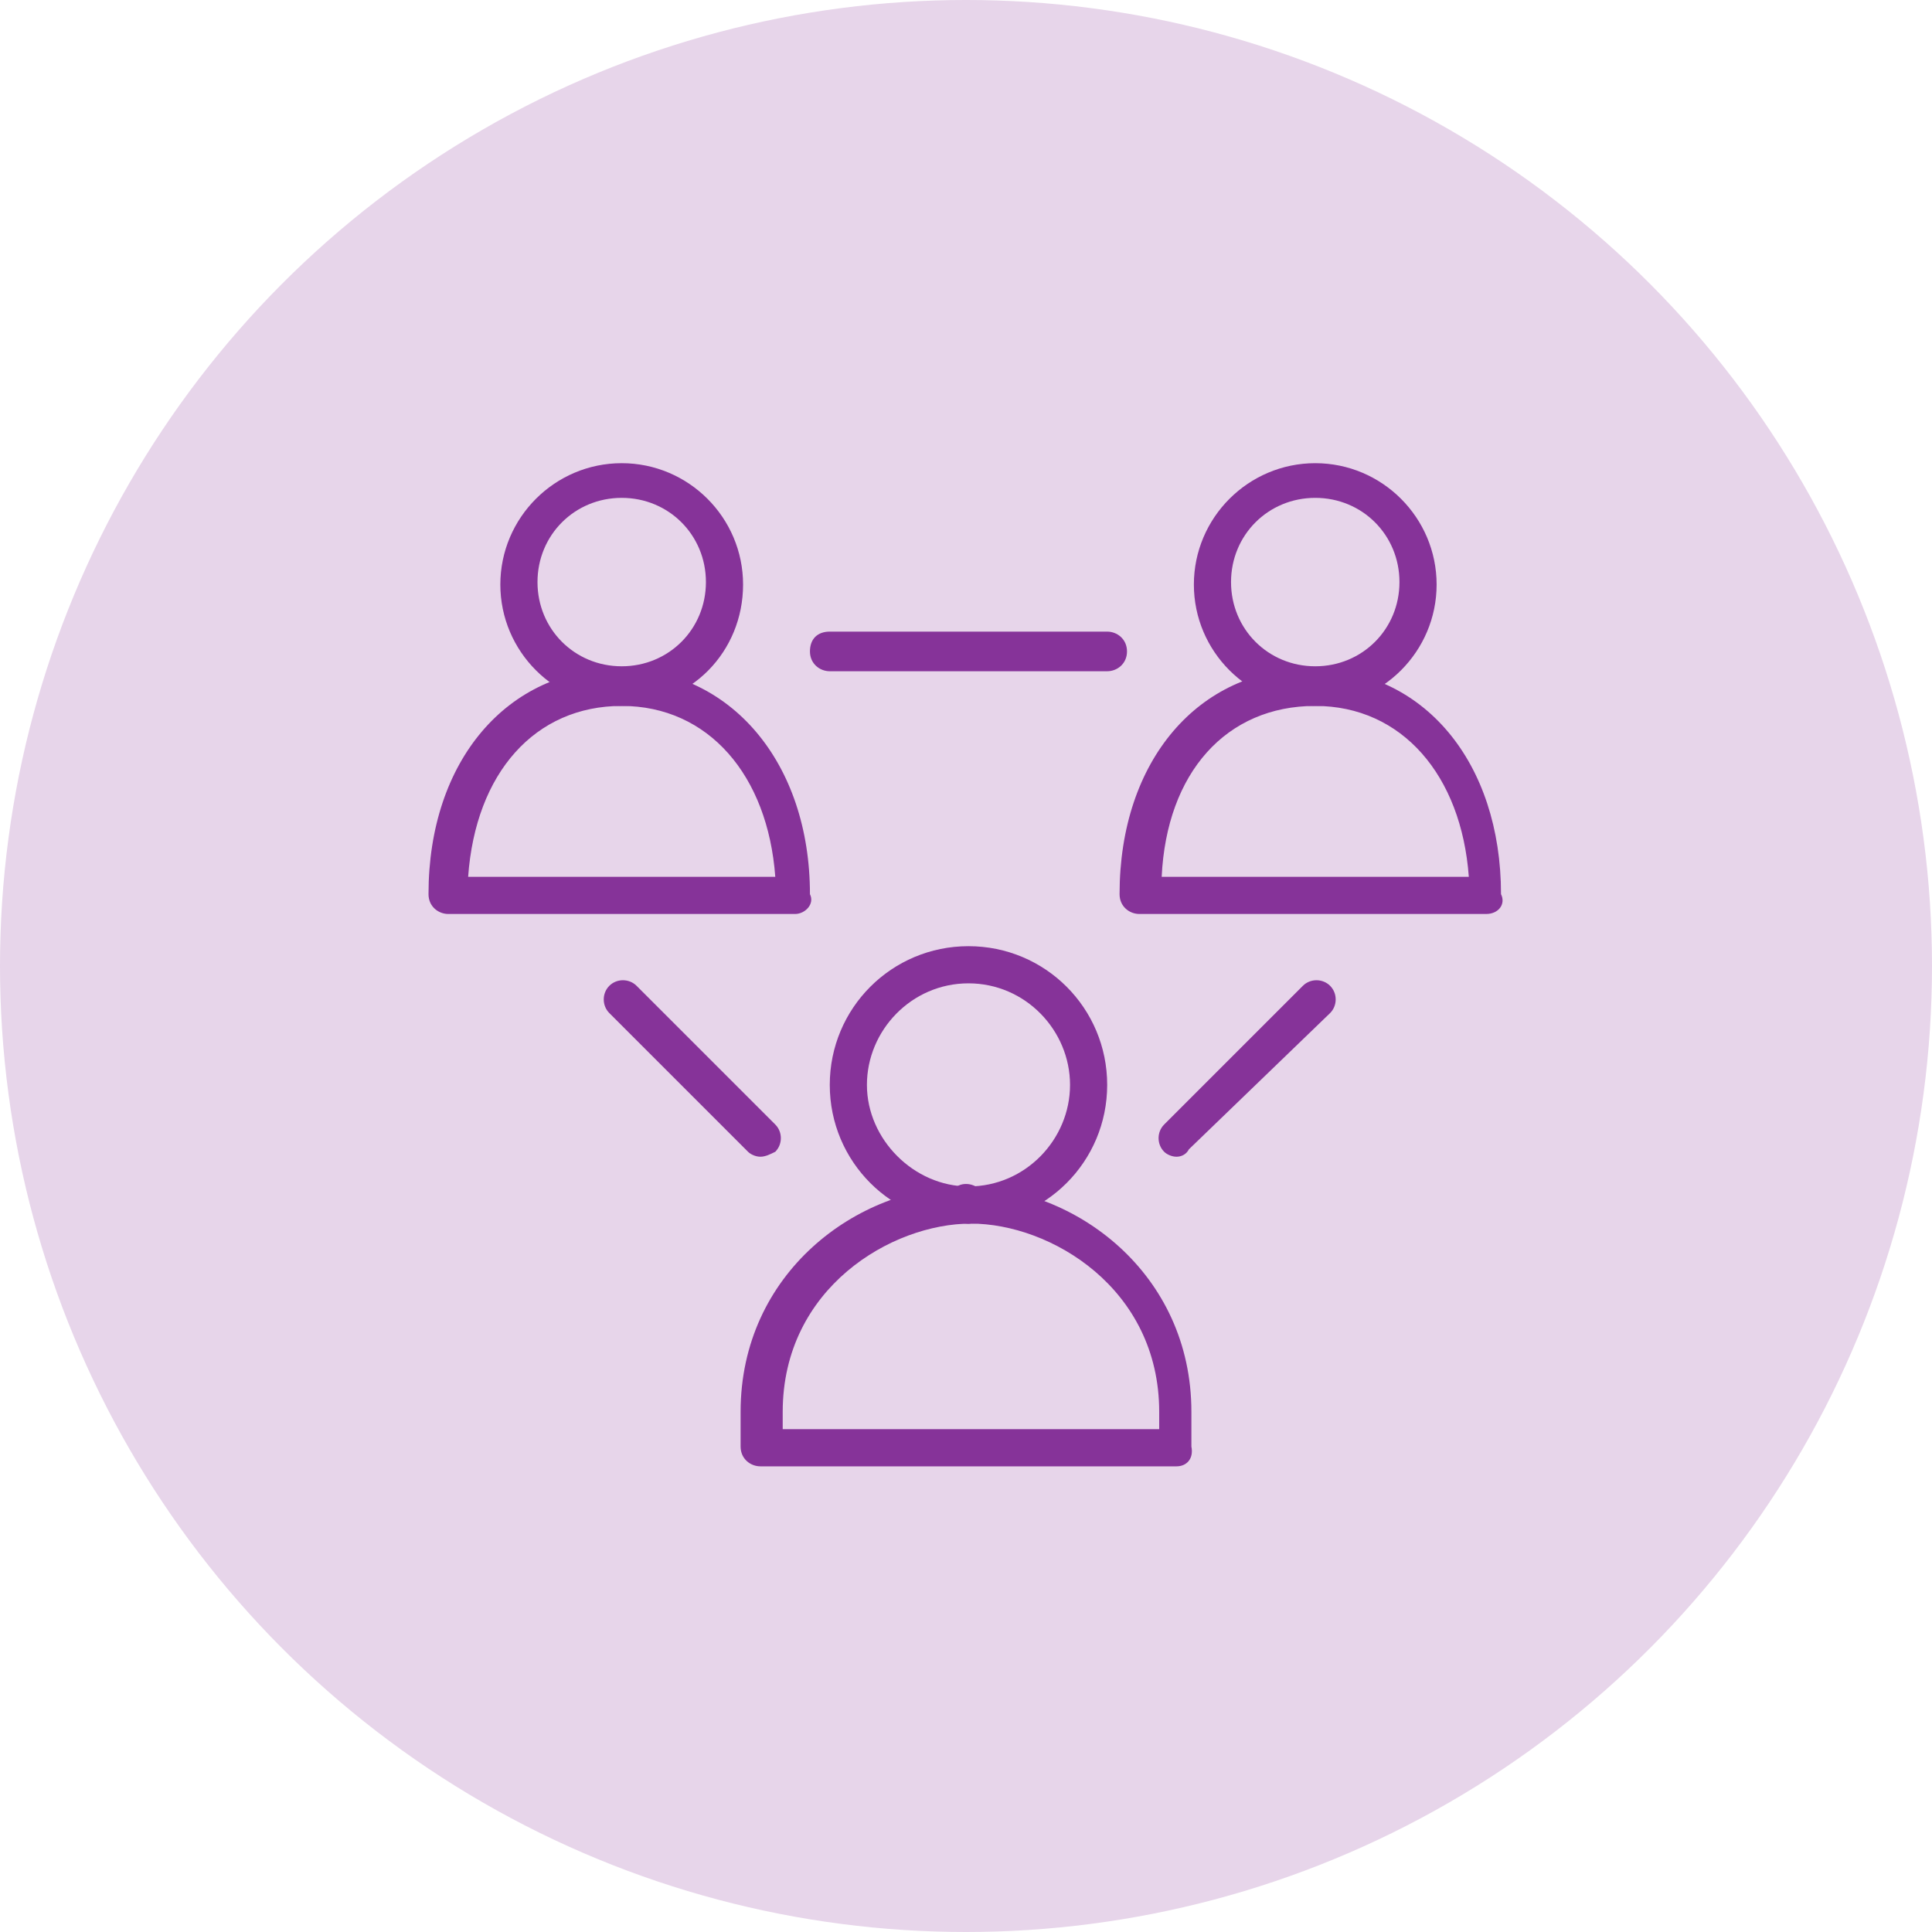
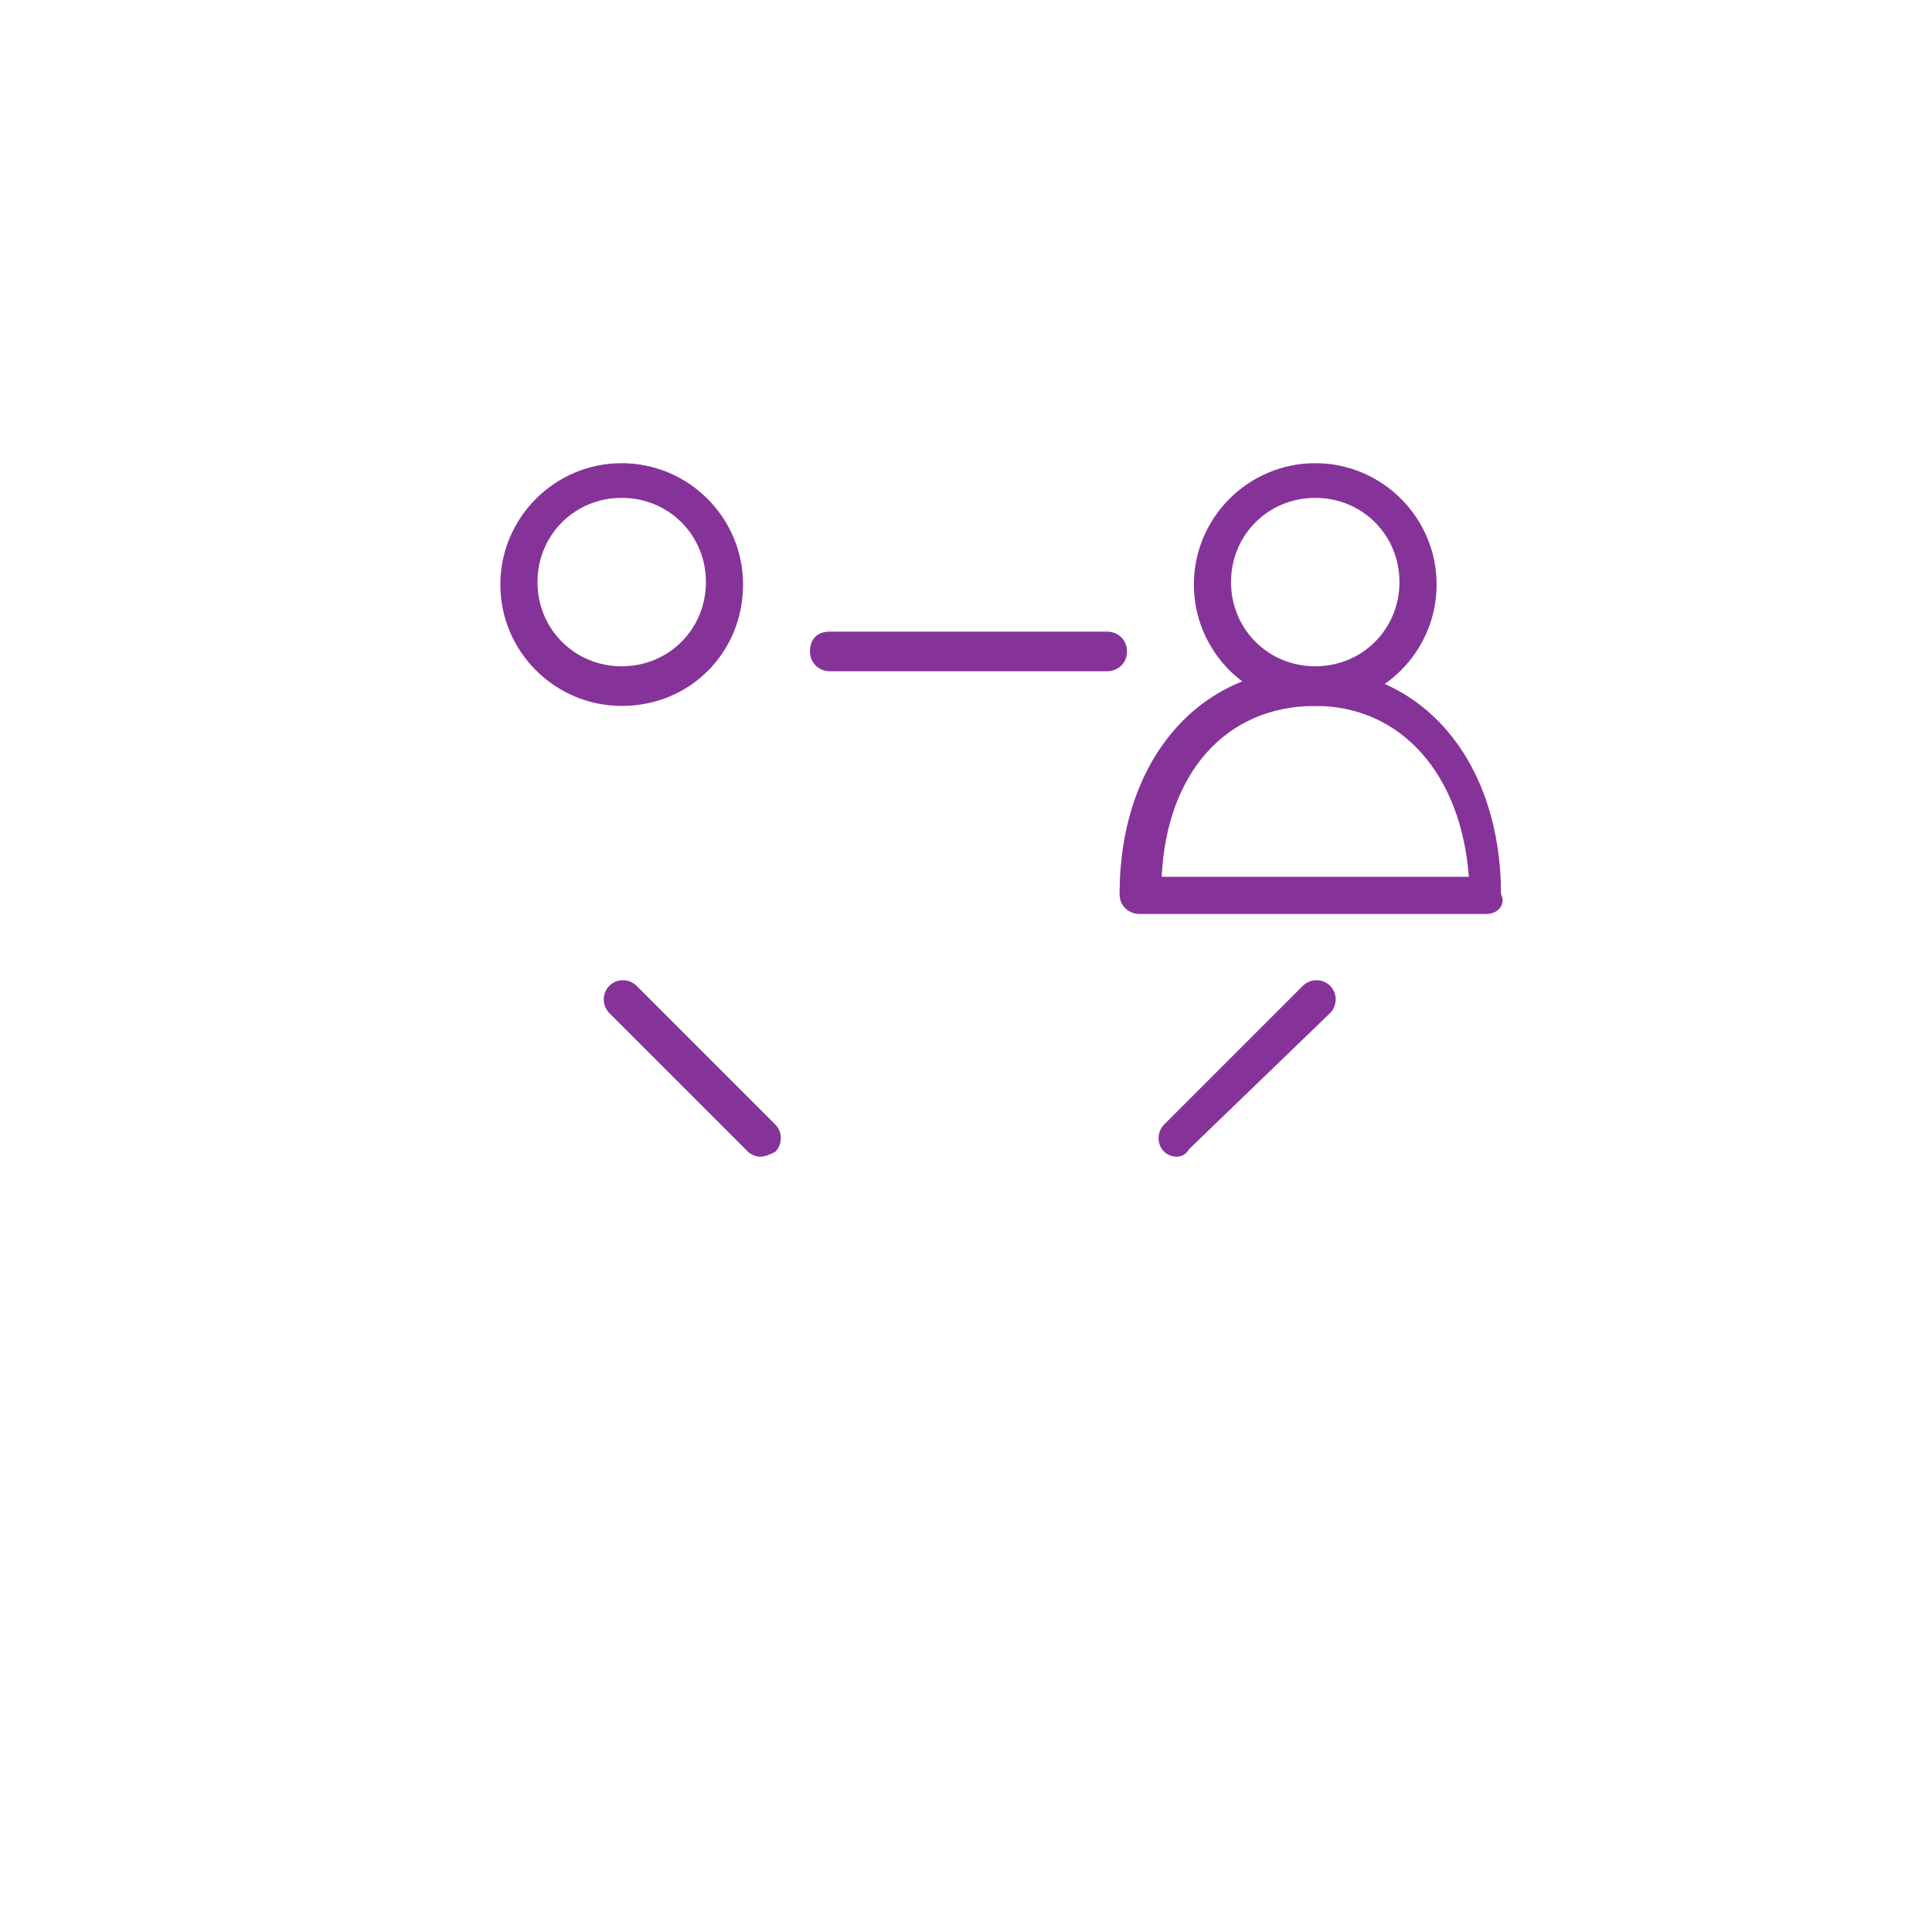
<svg xmlns="http://www.w3.org/2000/svg" version="1.1" id="Layer_2_00000177445710810434470860000009987885020524157850_" x="0px" y="0px" width="78px" height="78px" viewBox="0 0 78 78" style="enable-background:new 0 0 78 78;" xml:space="preserve">
  <style type="text/css">
	.st0{fill:#E7D5EA;}
	.st1{fill:#863399;}
</style>
  <g id="CONTENT">
-     <circle class="st0" cx="39" cy="39" r="39" />
-     <path class="st1" d="M39.1,49.4c-3.1,0-5.6-2.5-5.6-5.6s2.5-5.6,5.6-5.6c3.1,0,5.6,2.5,5.6,5.6S42.2,49.4,39.1,49.4z M39.1,39.7   c-2.3,0-4.1,1.9-4.1,4.1s1.9,4.1,4.1,4.1c2.3,0,4.1-1.9,4.1-4.1S41.4,39.7,39.1,39.7z" />
-     <path class="st1" d="M39.1,49.4c-0.4,0-0.8-0.3-0.8-0.8s0.3-0.8,0.7-0.8h0c0.4,0,0.8,0.3,0.8,0.8S39.5,49.4,39.1,49.4z" />
-     <path class="st1" d="M47.5,59.2H30.7c-0.4,0-0.8-0.3-0.8-0.8v-1.4c0-5.6,4.7-9.1,9.1-9.1h0c4.4,0,9.1,3.5,9.1,9.1v1.4   C48.2,58.9,47.9,59.2,47.5,59.2z M31.5,57.7h15.3v-0.7c0-5-4.4-7.6-7.6-7.6h0c-3.2,0-7.6,2.6-7.6,7.6V57.7z" />
    <path class="st1" d="M53.1,28.5c-2.7,0-4.9-2.2-4.9-4.9s2.2-4.9,4.9-4.9c2.7,0,4.9,2.2,4.9,4.9S55.8,28.5,53.1,28.5z M53.1,20.1   c-1.9,0-3.4,1.5-3.4,3.4s1.5,3.4,3.4,3.4c1.9,0,3.4-1.5,3.4-3.4S55,20.1,53.1,20.1z" />
    <path class="st1" d="M60,36.9h-14c-0.4,0-0.8-0.3-0.8-0.8c0-5.4,3.2-9.1,7.7-9.1c4.6,0,7.7,3.8,7.7,9.1   C60.8,36.5,60.5,36.9,60,36.9z M60,36.1L60,36.1L60,36.1z M46.9,35.4h12.4c-0.3-4.1-2.7-6.9-6.2-6.9C49.5,28.5,47.1,31.2,46.9,35.4   z" />
    <path class="st1" d="M25.1,28.5c-2.7,0-4.9-2.2-4.9-4.9s2.2-4.9,4.9-4.9s4.9,2.2,4.9,4.9S27.9,28.5,25.1,28.5z M25.1,20.1   c-1.9,0-3.4,1.5-3.4,3.4s1.5,3.4,3.4,3.4s3.4-1.5,3.4-3.4S27,20.1,25.1,20.1z" />
-     <path class="st1" d="M32.1,36.9h-14c-0.4,0-0.8-0.3-0.8-0.8c0-5.4,3.2-9.1,7.7-9.1s7.7,3.8,7.7,9.1C32.9,36.5,32.5,36.9,32.1,36.9z    M32.1,36.1L32.1,36.1L32.1,36.1z M18.9,35.4h12.4c-0.3-4.1-2.7-6.9-6.2-6.9S19.2,31.2,18.9,35.4z" />
    <path class="st1" d="M30.7,46.7c-0.2,0-0.4-0.1-0.5-0.2l-5.6-5.6c-0.3-0.3-0.3-0.8,0-1.1c0.3-0.3,0.8-0.3,1.1,0l5.6,5.6   c0.3,0.3,0.3,0.8,0,1.1C31.1,46.6,30.9,46.7,30.7,46.7z" />
    <path class="st1" d="M47.5,46.7c-0.2,0-0.4-0.1-0.5-0.2c-0.3-0.3-0.3-0.8,0-1.1l5.6-5.6c0.3-0.3,0.8-0.3,1.1,0   c0.3,0.3,0.3,0.8,0,1.1L48,46.4C47.9,46.6,47.7,46.7,47.5,46.7z" />
    <path class="st1" d="M44.7,27.1H33.5c-0.4,0-0.8-0.3-0.8-0.8s0.3-0.8,0.8-0.8h11.2c0.4,0,0.8,0.3,0.8,0.8S45.1,27.1,44.7,27.1z" />
  </g>
</svg>